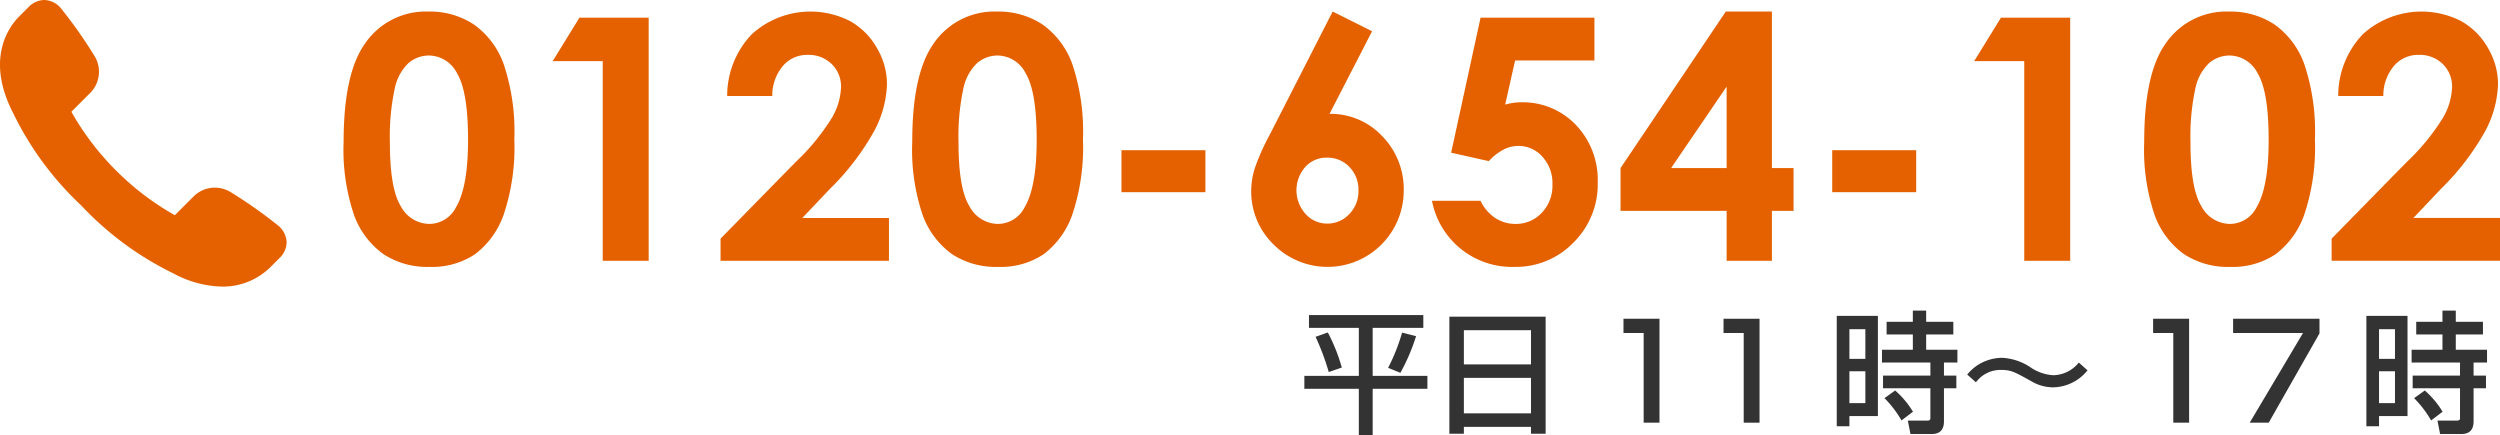
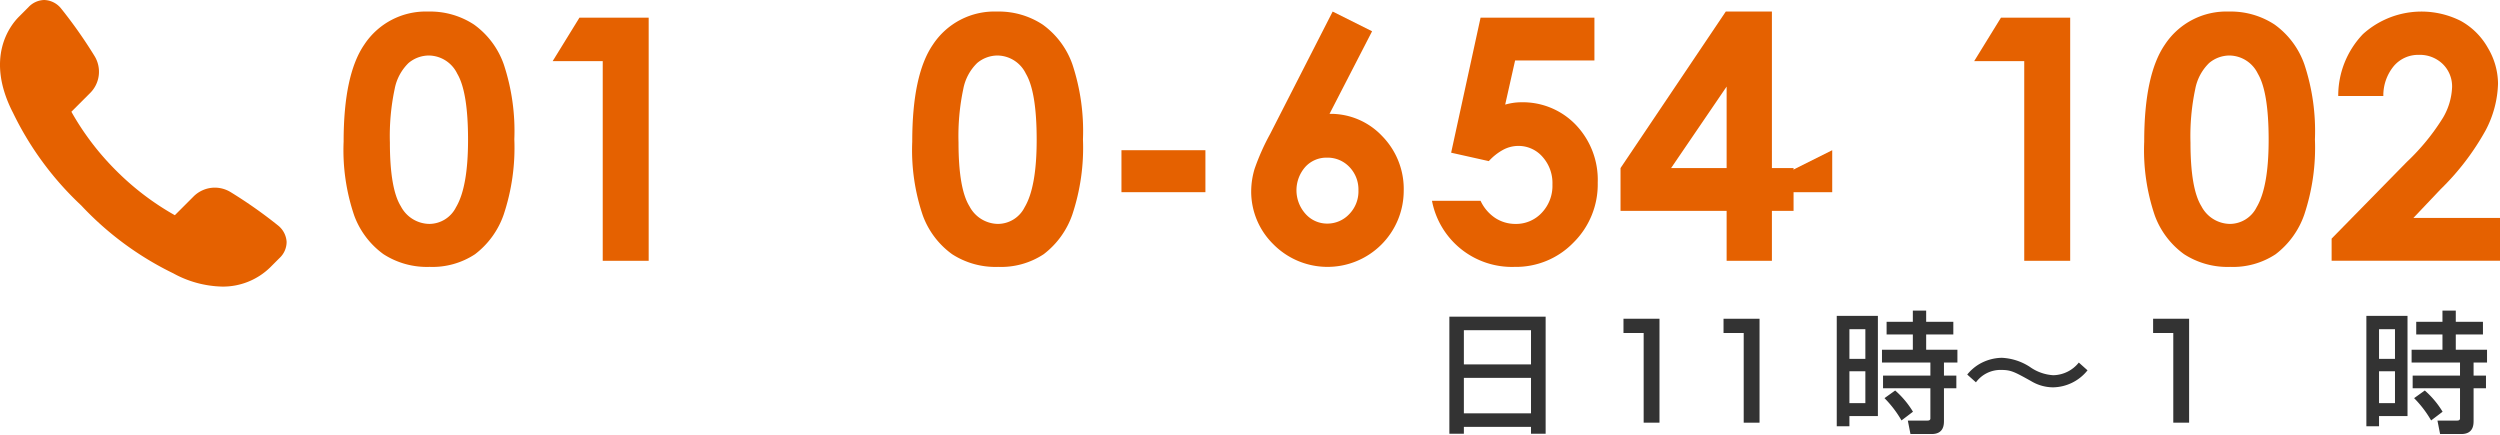
<svg xmlns="http://www.w3.org/2000/svg" width="265.529" height="46.224" viewBox="0 0 265.529 46.224">
-   <path d="M139.028,33.463h12.145v1.359h-5.379v5.099h5.813v1.373h-5.813v4.931h-1.471V41.293h-5.785V39.921h5.785V34.822h-5.295Zm2.004,1.849a18.974,18.974,0,0,1,1.484,3.726l-1.387.476a26.459,26.459,0,0,0-1.4-3.74Zm9.371.392a20.573,20.573,0,0,1-1.667,3.894l-1.303-.532a19.898,19.898,0,0,0,1.484-3.74Z" style="fill:#333" />
  <path d="M153.939,33.631h10.226V46.07H162.61v-.729h-7.13V46.07h-1.541Zm8.671,1.443h-7.13v3.628h7.13Zm0,5.057h-7.13v3.768h7.13Z" style="fill:#333" />
  <path d="M176.257,33.855V44.894h-1.681V35.369h-2.144V33.855Z" style="fill:#333" />
  <path d="M186.883,33.855V44.894h-1.681V35.369h-2.143V33.855Z" style="fill:#333" />
  <path d="M195.084,33.547h4.37v10.646h-3.025v1.079h-1.345Zm1.345,1.415v3.151h1.694V34.962Zm0,4.468v3.39h1.694v-3.39Zm11.037-3.908h-2.885v1.625h3.319v1.359h-1.429V39.893h1.316v1.345h-1.316v3.432c0,.406,0,1.429-1.303,1.429h-2.255l-.28-1.429h2.087c.098,0,.309-.014.309-.224V41.238H200V39.893H205.03V38.506h-5.142V37.147h3.278v-1.625h-2.787V34.178h2.787v-1.19h1.415v1.19h2.885Zm-6.177,5.953a9.536,9.536,0,0,1,1.891,2.255l-1.219.924a11.505,11.505,0,0,0-1.807-2.367Z" style="fill:#333" />
  <path d="M221.719,39.333a4.782,4.782,0,0,1-3.67,1.807,4.587,4.587,0,0,1-2.34-.672c-1.765-.98-2.115-1.177-3.18-1.177a3.233,3.233,0,0,0-2.661,1.317l-.925-.827a4.784,4.784,0,0,1,1.274-1.106,4.927,4.927,0,0,1,2.396-.672,5.937,5.937,0,0,1,2.983.966,4.768,4.768,0,0,0,2.48.883,3.545,3.545,0,0,0,2.718-1.345Z" style="fill:#333" />
  <path d="M232.509,33.855V44.894h-1.681V35.369h-2.143V33.855Z" style="fill:#333" />
-   <path d="M246.357,33.855v1.555l-5.393,9.483h-2.018l5.659-9.525h-7.424V33.855Z" style="fill:#333" />
  <path d="M251.336,33.547h4.37v10.646h-3.025v1.079h-1.345Zm1.345,1.415v3.151h1.694V34.962Zm0,4.468v3.39h1.694v-3.39Zm11.037-3.908h-2.885v1.625h3.319v1.359h-1.429V39.893H264.04v1.345h-1.316v3.432c0,.406,0,1.429-1.303,1.429h-2.255l-.28-1.429h2.087c.098,0,.309-.014.309-.224V41.238h-5.029V39.893h5.029V38.506H256.14V37.147h3.278v-1.625H256.631V34.178h2.787v-1.19h1.415v1.19h2.885Zm-6.177,5.953a9.533,9.533,0,0,1,1.891,2.255l-1.219.924a11.502,11.502,0,0,0-1.807-2.367Z" style="fill:#333" />
  <path d="M45.484,1.228a8.469,8.469,0,0,1,4.87,1.387A8.792,8.792,0,0,1,53.513,6.854a22.535,22.535,0,0,1,1.115,7.942A22.478,22.478,0,0,1,53.495,22.8,8.982,8.982,0,0,1,50.45,27.003a8.205,8.205,0,0,1-4.826,1.343,8.495,8.495,0,0,1-4.897-1.351,8.807,8.807,0,0,1-3.106-4.107,21.548,21.548,0,0,1-1.124-7.846q0-7.109,2.194-10.303A7.813,7.813,0,0,1,45.484,1.228Zm.114,4.669a3.362,3.362,0,0,0-2.208.798,5.187,5.187,0,0,0-1.471,2.747,24.113,24.113,0,0,0-.508,5.704q0,4.897,1.165,6.767a3.466,3.466,0,0,0,3.021,1.869,3.188,3.188,0,0,0,2.837-1.773q1.279-2.141,1.278-7.161,0-5.09-1.147-7.02A3.394,3.394,0,0,0,45.598,5.897Z" style="fill:#e56100" />
  <path d="M61.543,1.878h7.354V27.697h-4.88V6.494H58.699Z" style="fill:#e56100" />
-   <path d="M82.026,10.198h-4.791a9.452,9.452,0,0,1,2.624-6.573A9.269,9.269,0,0,1,90.249,2.22,7.423,7.423,0,0,1,93.127,5.081a7.52,7.52,0,0,1,1.08,3.8,11.252,11.252,0,0,1-1.309,4.949,26.963,26.963,0,0,1-4.785,6.266L85.216,23.151h9.201v4.546H76.532v-2.352l7.986-8.144a23.355,23.355,0,0,0,3.853-4.712,6.934,6.934,0,0,0,.956-3.221,3.31,3.31,0,0,0-.991-2.466,3.491,3.491,0,0,0-2.554-.974A3.388,3.388,0,0,0,83.15,7.003,4.881,4.881,0,0,0,82.026,10.198Z" style="fill:#e56100" />
  <path d="M105.879,1.228a8.469,8.469,0,0,1,4.87,1.387,8.792,8.792,0,0,1,3.159,4.239,22.532,22.532,0,0,1,1.115,7.942,22.478,22.478,0,0,1-1.133,8.004,8.982,8.982,0,0,1-3.045,4.204,8.205,8.205,0,0,1-4.826,1.343,8.495,8.495,0,0,1-4.897-1.351,8.807,8.807,0,0,1-3.107-4.107,21.548,21.548,0,0,1-1.124-7.846q0-7.109,2.194-10.303A7.813,7.813,0,0,1,105.879,1.228Zm.114,4.669a3.362,3.362,0,0,0-2.208.798,5.187,5.187,0,0,0-1.471,2.747,24.113,24.113,0,0,0-.508,5.704q0,4.897,1.165,6.767a3.466,3.466,0,0,0,3.021,1.869,3.188,3.188,0,0,0,2.837-1.773q1.279-2.141,1.278-7.161,0-5.09-1.147-7.02A3.394,3.394,0,0,0,105.993,5.897Z" style="fill:#e56100" />
  <path d="M119.112,15.954h8.917v4.458h-8.917Z" style="fill:#e56100" />
  <path d="M141.544,1.228l4.187,2.093-4.52,8.771a7.515,7.515,0,0,1,5.581,2.352A8.028,8.028,0,0,1,149.091,20.29a8.092,8.092,0,0,1-13.874,5.625,7.831,7.831,0,0,1-2.326-5.572,8.395,8.395,0,0,1,.36-2.405,24.246,24.246,0,0,1,1.658-3.721ZM140.93,16.745a3.025,3.025,0,0,0-2.299.991,3.75,3.75,0,0,0,.043,4.994,3.052,3.052,0,0,0,2.273,1.018,3.18,3.18,0,0,0,2.352-1,3.458,3.458,0,0,0,.983-2.527,3.437,3.437,0,0,0-.957-2.484A3.192,3.192,0,0,0,140.93,16.745Z" style="fill:#e56100" />
  <path d="M157.253,1.878h12.093V6.424h-8.425L159.868,11.11a6.94,6.94,0,0,1,.859-.185,5.677,5.677,0,0,1,.808-.061,7.793,7.793,0,0,1,5.836,2.396,8.441,8.441,0,0,1,2.326,6.134,8.681,8.681,0,0,1-2.571,6.363,8.488,8.488,0,0,1-6.258,2.589,8.645,8.645,0,0,1-8.775-7.02h5.16a4.429,4.429,0,0,0,1.57,1.834,3.909,3.909,0,0,0,2.15.623,3.721,3.721,0,0,0,2.773-1.176,4.155,4.155,0,0,0,1.141-3.019,4.162,4.162,0,0,0-1.062-2.94,3.375,3.375,0,0,0-2.571-1.15,3.425,3.425,0,0,0-1.589.404,5.789,5.789,0,0,0-1.536,1.211l-4.001-.895Z" style="fill:#e56100" />
  <path d="M183.298,1.228h4.899V17.85h2.3v4.546h-2.3v5.301h-4.809V22.396H172.119V17.85Zm.09,16.622V9.197L177.49,17.85Z" style="fill:#e56100" />
-   <path d="M194.603,15.954h8.917v4.458h-8.917Z" style="fill:#e56100" />
+   <path d="M194.603,15.954v4.458h-8.917Z" style="fill:#e56100" />
  <path d="M212.524,1.878h7.354V27.697h-4.88V6.494H209.68Z" style="fill:#e56100" />
  <path d="M236.728,1.228a8.468,8.468,0,0,1,4.87,1.387A8.791,8.791,0,0,1,244.757,6.854a22.532,22.532,0,0,1,1.115,7.942,22.477,22.477,0,0,1-1.133,8.004,8.982,8.982,0,0,1-3.045,4.204,8.205,8.205,0,0,1-4.826,1.343,8.495,8.495,0,0,1-4.897-1.351,8.807,8.807,0,0,1-3.107-4.107,21.548,21.548,0,0,1-1.124-7.846q0-7.109,2.194-10.303A7.813,7.813,0,0,1,236.728,1.228Zm.114,4.669a3.362,3.362,0,0,0-2.208.798,5.186,5.186,0,0,0-1.471,2.747,24.107,24.107,0,0,0-.508,5.704q0,4.897,1.165,6.767a3.466,3.466,0,0,0,3.022,1.869,3.188,3.188,0,0,0,2.837-1.773q1.279-2.141,1.278-7.161,0-5.09-1.147-7.02A3.394,3.394,0,0,0,236.842,5.897Z" style="fill:#e56100" />
  <path d="M253.138,10.198h-4.791a9.452,9.452,0,0,1,2.624-6.573A9.269,9.269,0,0,1,261.361,2.22a7.423,7.423,0,0,1,2.878,2.861,7.52,7.52,0,0,1,1.08,3.8,11.252,11.252,0,0,1-1.309,4.949,26.963,26.963,0,0,1-4.785,6.266l-2.897,3.054H265.53v4.546H247.645v-2.352l7.986-8.144a23.355,23.355,0,0,0,3.853-4.712,6.934,6.934,0,0,0,.956-3.221,3.31,3.31,0,0,0-.991-2.466,3.491,3.491,0,0,0-2.554-.974,3.388,3.388,0,0,0-2.633,1.176A4.883,4.883,0,0,0,253.138,10.198Z" style="fill:#e56100" />
  <path d="M23.561,30.438a11.253,11.253,0,0,1-5.147-1.402,33.344,33.344,0,0,1-9.79-7.22,33.287,33.287,0,0,1-7.219-9.79c-3.056-5.896-.31-9.336.607-10.25L3.023.763A2.364,2.364,0,0,1,4.693,0,2.385,2.385,0,0,1,6.476.887a49.449,49.449,0,0,1,3.559,5.055,3.186,3.186,0,0,1-.483,3.958L7.582,11.87a28.581,28.581,0,0,0,4.747,6.242,28.623,28.623,0,0,0,6.24,4.746l1.969-1.969a3.214,3.214,0,0,1,2.279-.96,3.252,3.252,0,0,1,1.682.478,49.408,49.408,0,0,1,5.053,3.557,2.411,2.411,0,0,1,.89,1.725,2.341,2.341,0,0,1-.765,1.728l-1.005,1.006a7.187,7.187,0,0,1-5.11,2.016Z" style="fill:#e56100" />
</svg>